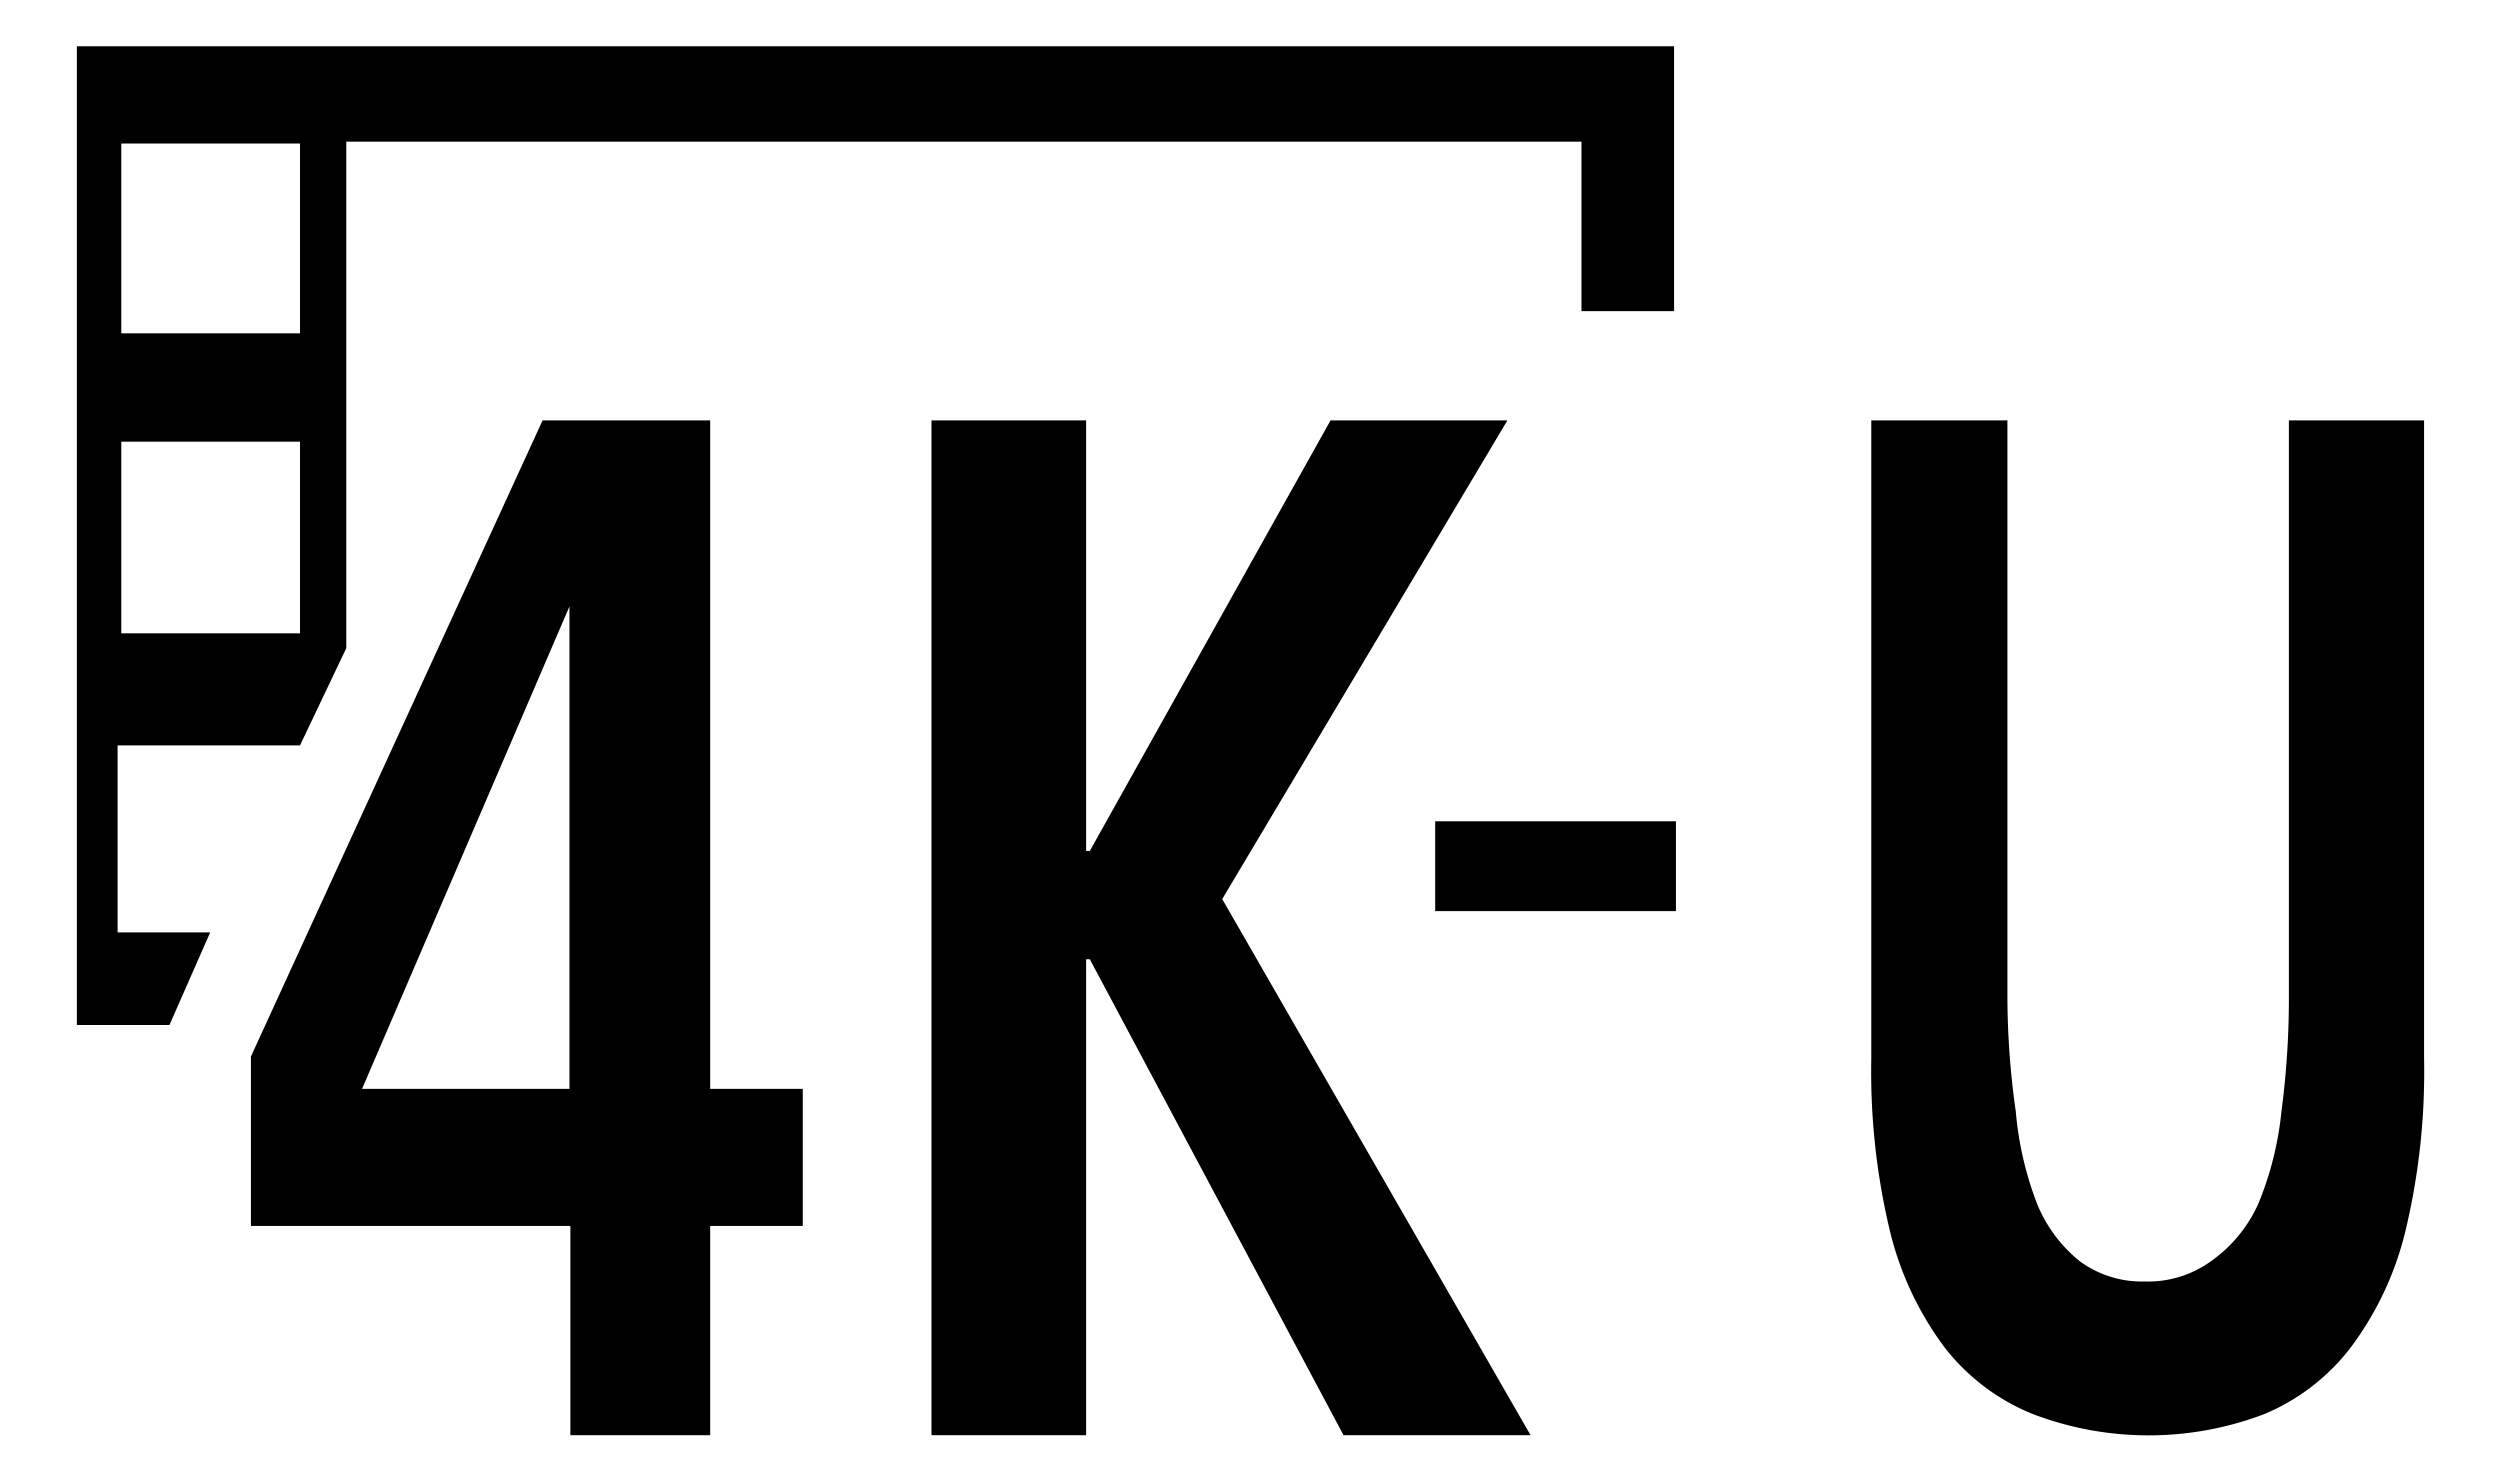
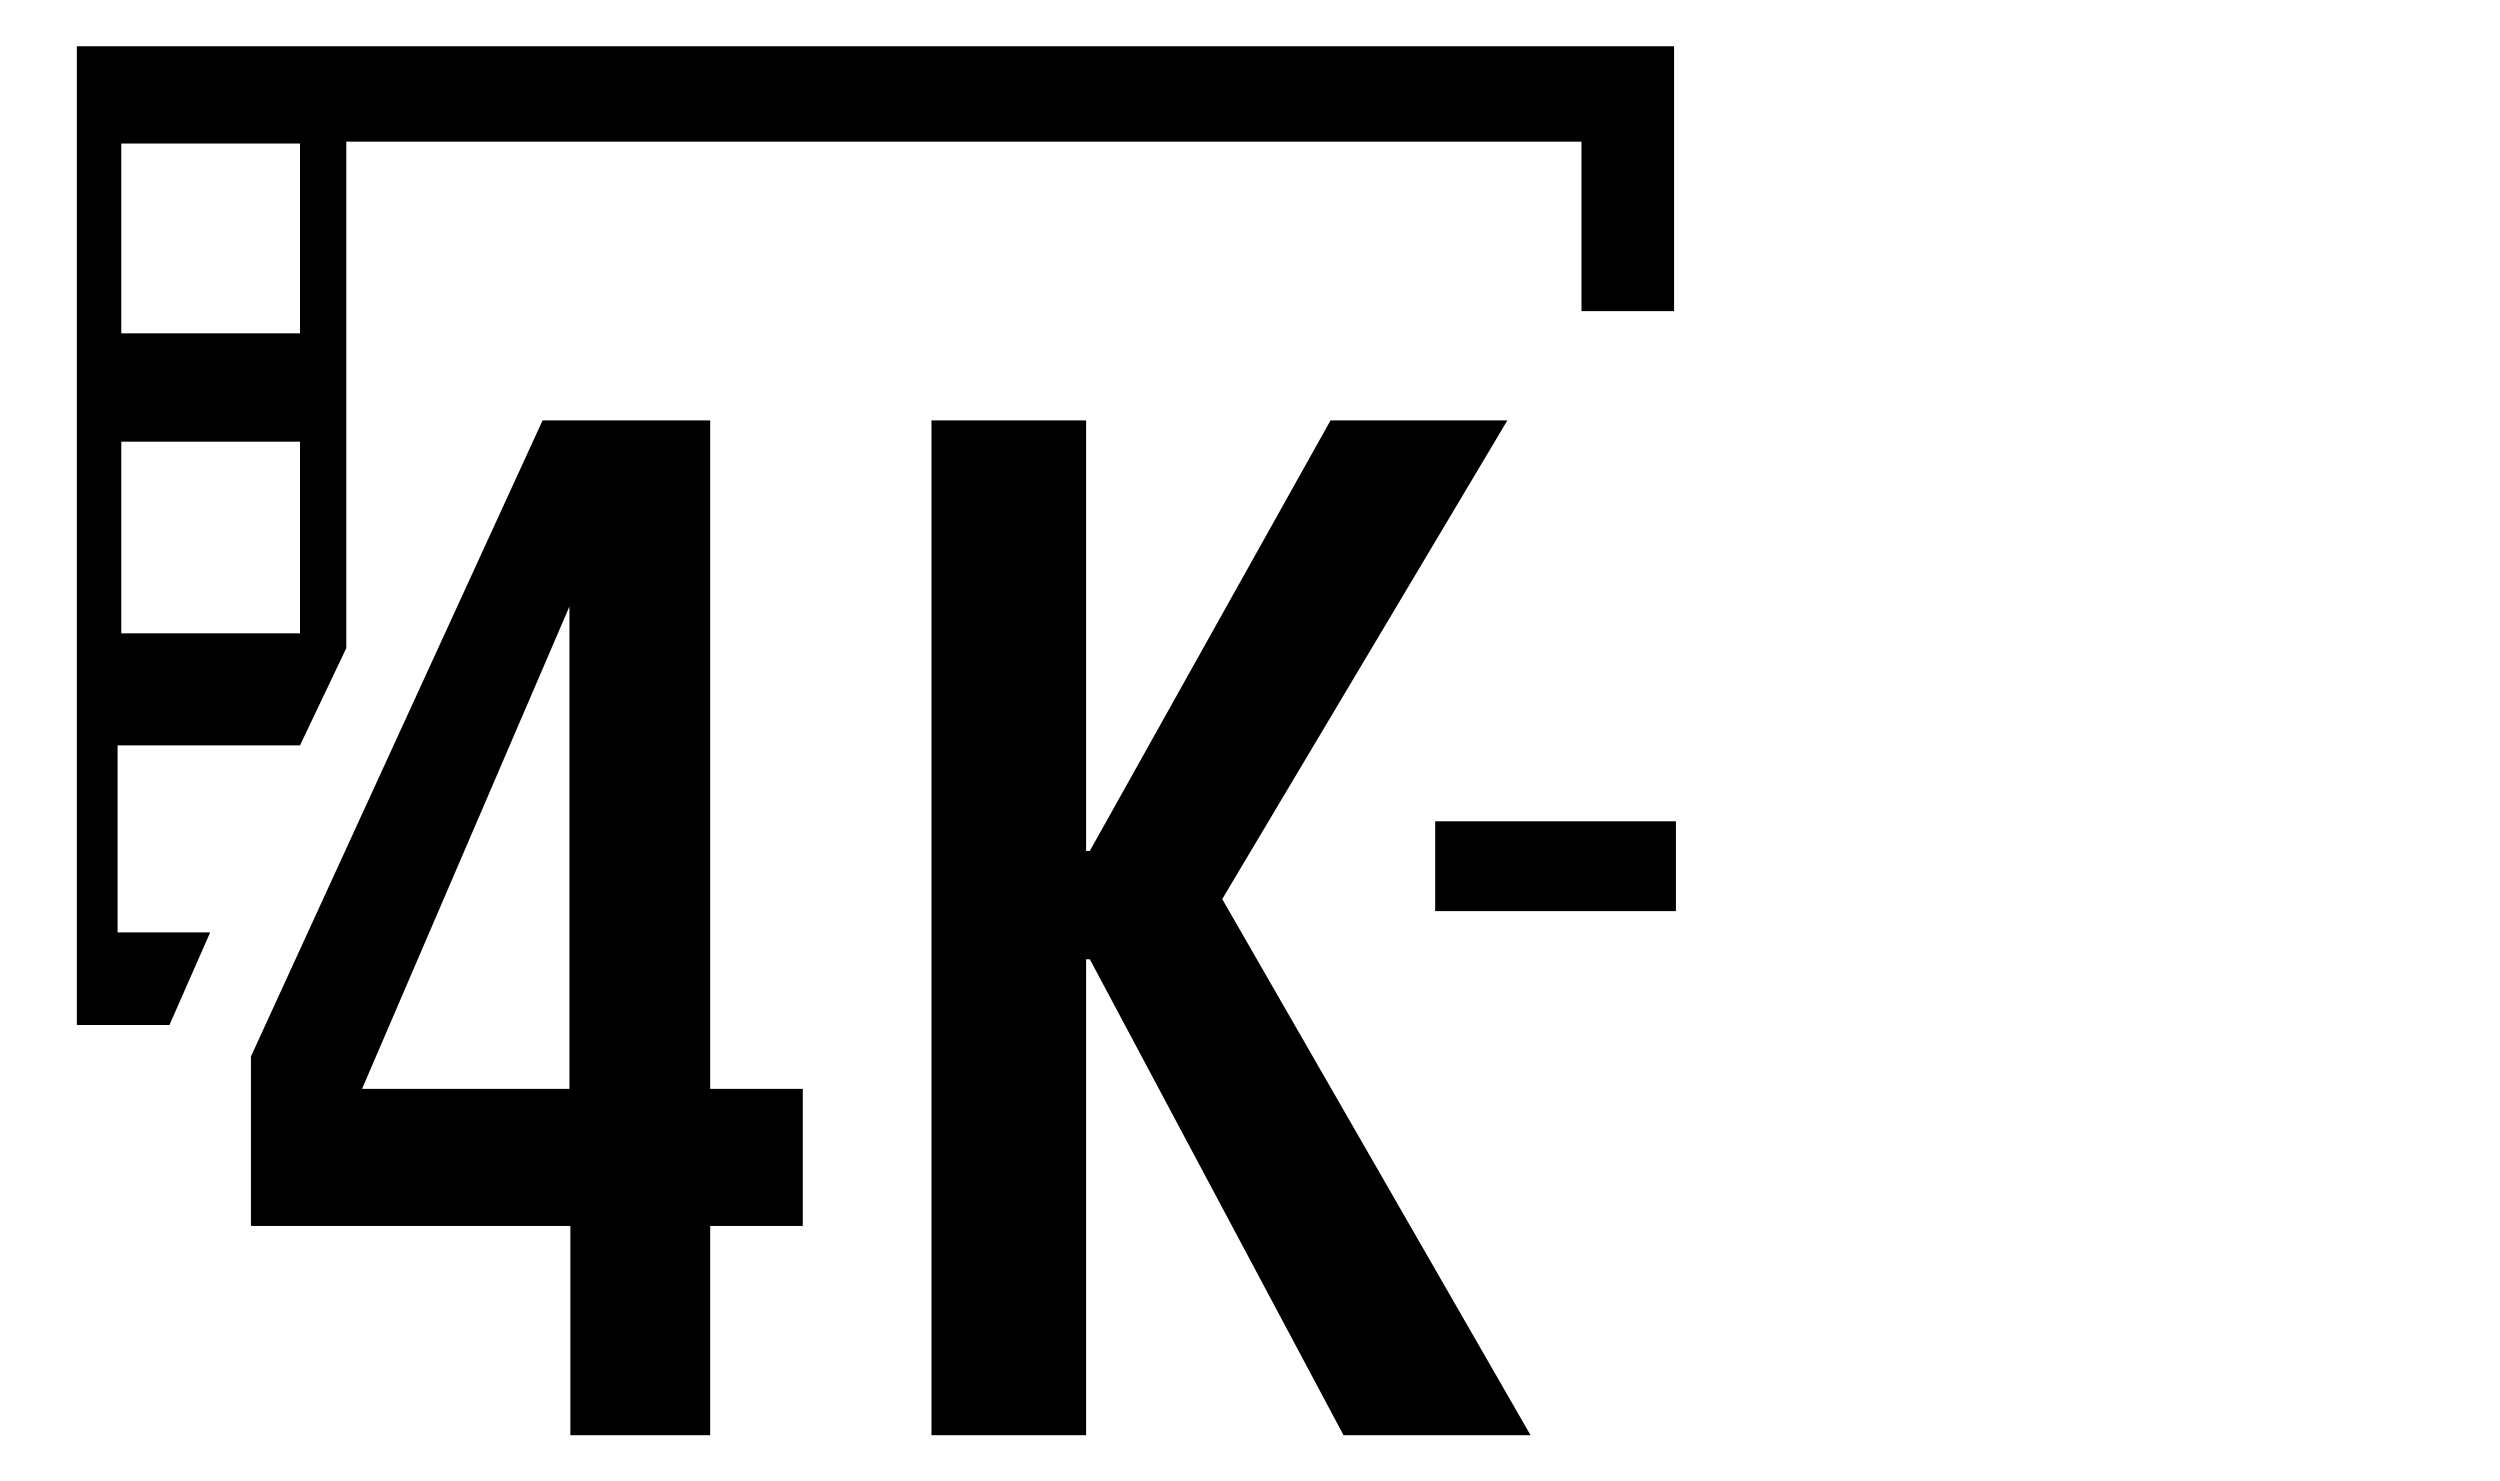
<svg xmlns="http://www.w3.org/2000/svg" id="レイヤー_1" data-name="レイヤー 1" width="27" height="16" viewBox="0 0 27 16">
  <defs>
    <style>
      .cls-1 {
        fill: none;
      }
    </style>
  </defs>
  <title>icon_uhd</title>
  <rect class="cls-1" width="27" height="16" />
  <g>
    <g>
      <rect class="cls-1" x="1.31" y="1.55" width="1.93" height="2.05" />
-       <rect class="cls-1" x="1.31" y="4.77" width="1.93" height="2.07" />
      <path d="M0.83,0.5V11.07h1l0.44-1h-1V8.05H3.24L3.74,7V1.53H17.08V3.36h1V0.5H0.83ZM3.24,6.84H1.31V4.77H3.24V6.84Zm0-3.24H1.31V1.55H3.24V3.6Z" />
    </g>
    <path d="M7.67,11.76V4.54H5.86L2.71,11.41v1.83H6.16V15.5H7.67V13.24h1V11.76h-1Zm-1.51,0H3.91L6.15,6.55h0v5.21Z" />
    <polygon points="16.53 15.5 14.51 15.5 11.77 10.36 11.73 10.36 11.73 15.5 10.06 15.5 10.06 4.54 11.73 4.54 11.73 9.19 11.77 9.19 14.37 4.54 16.28 4.54 13.2 9.71 16.53 15.5" />
    <rect x="15.5" y="8.87" width="2.6" height="0.97" />
-     <path d="M24.72,4.54h1.46v6.89a7.38,7.38,0,0,1-.2,1.86,3.45,3.45,0,0,1-.59,1.26,2.29,2.29,0,0,1-.93.72,3.51,3.51,0,0,1-2.51,0A2.29,2.29,0,0,1,21,14.55a3.46,3.46,0,0,1-.59-1.26,7.4,7.4,0,0,1-.2-1.86V4.54h1.47v6.23A8.89,8.89,0,0,0,21.77,12,3.65,3.65,0,0,0,22,13a1.54,1.54,0,0,0,.46.62,1.13,1.13,0,0,0,.7.22,1.16,1.16,0,0,0,.72-0.22A1.52,1.52,0,0,0,24.39,13a3.53,3.53,0,0,0,.25-1,9.32,9.32,0,0,0,.08-1.26V4.54Z" />
  </g>
</svg>